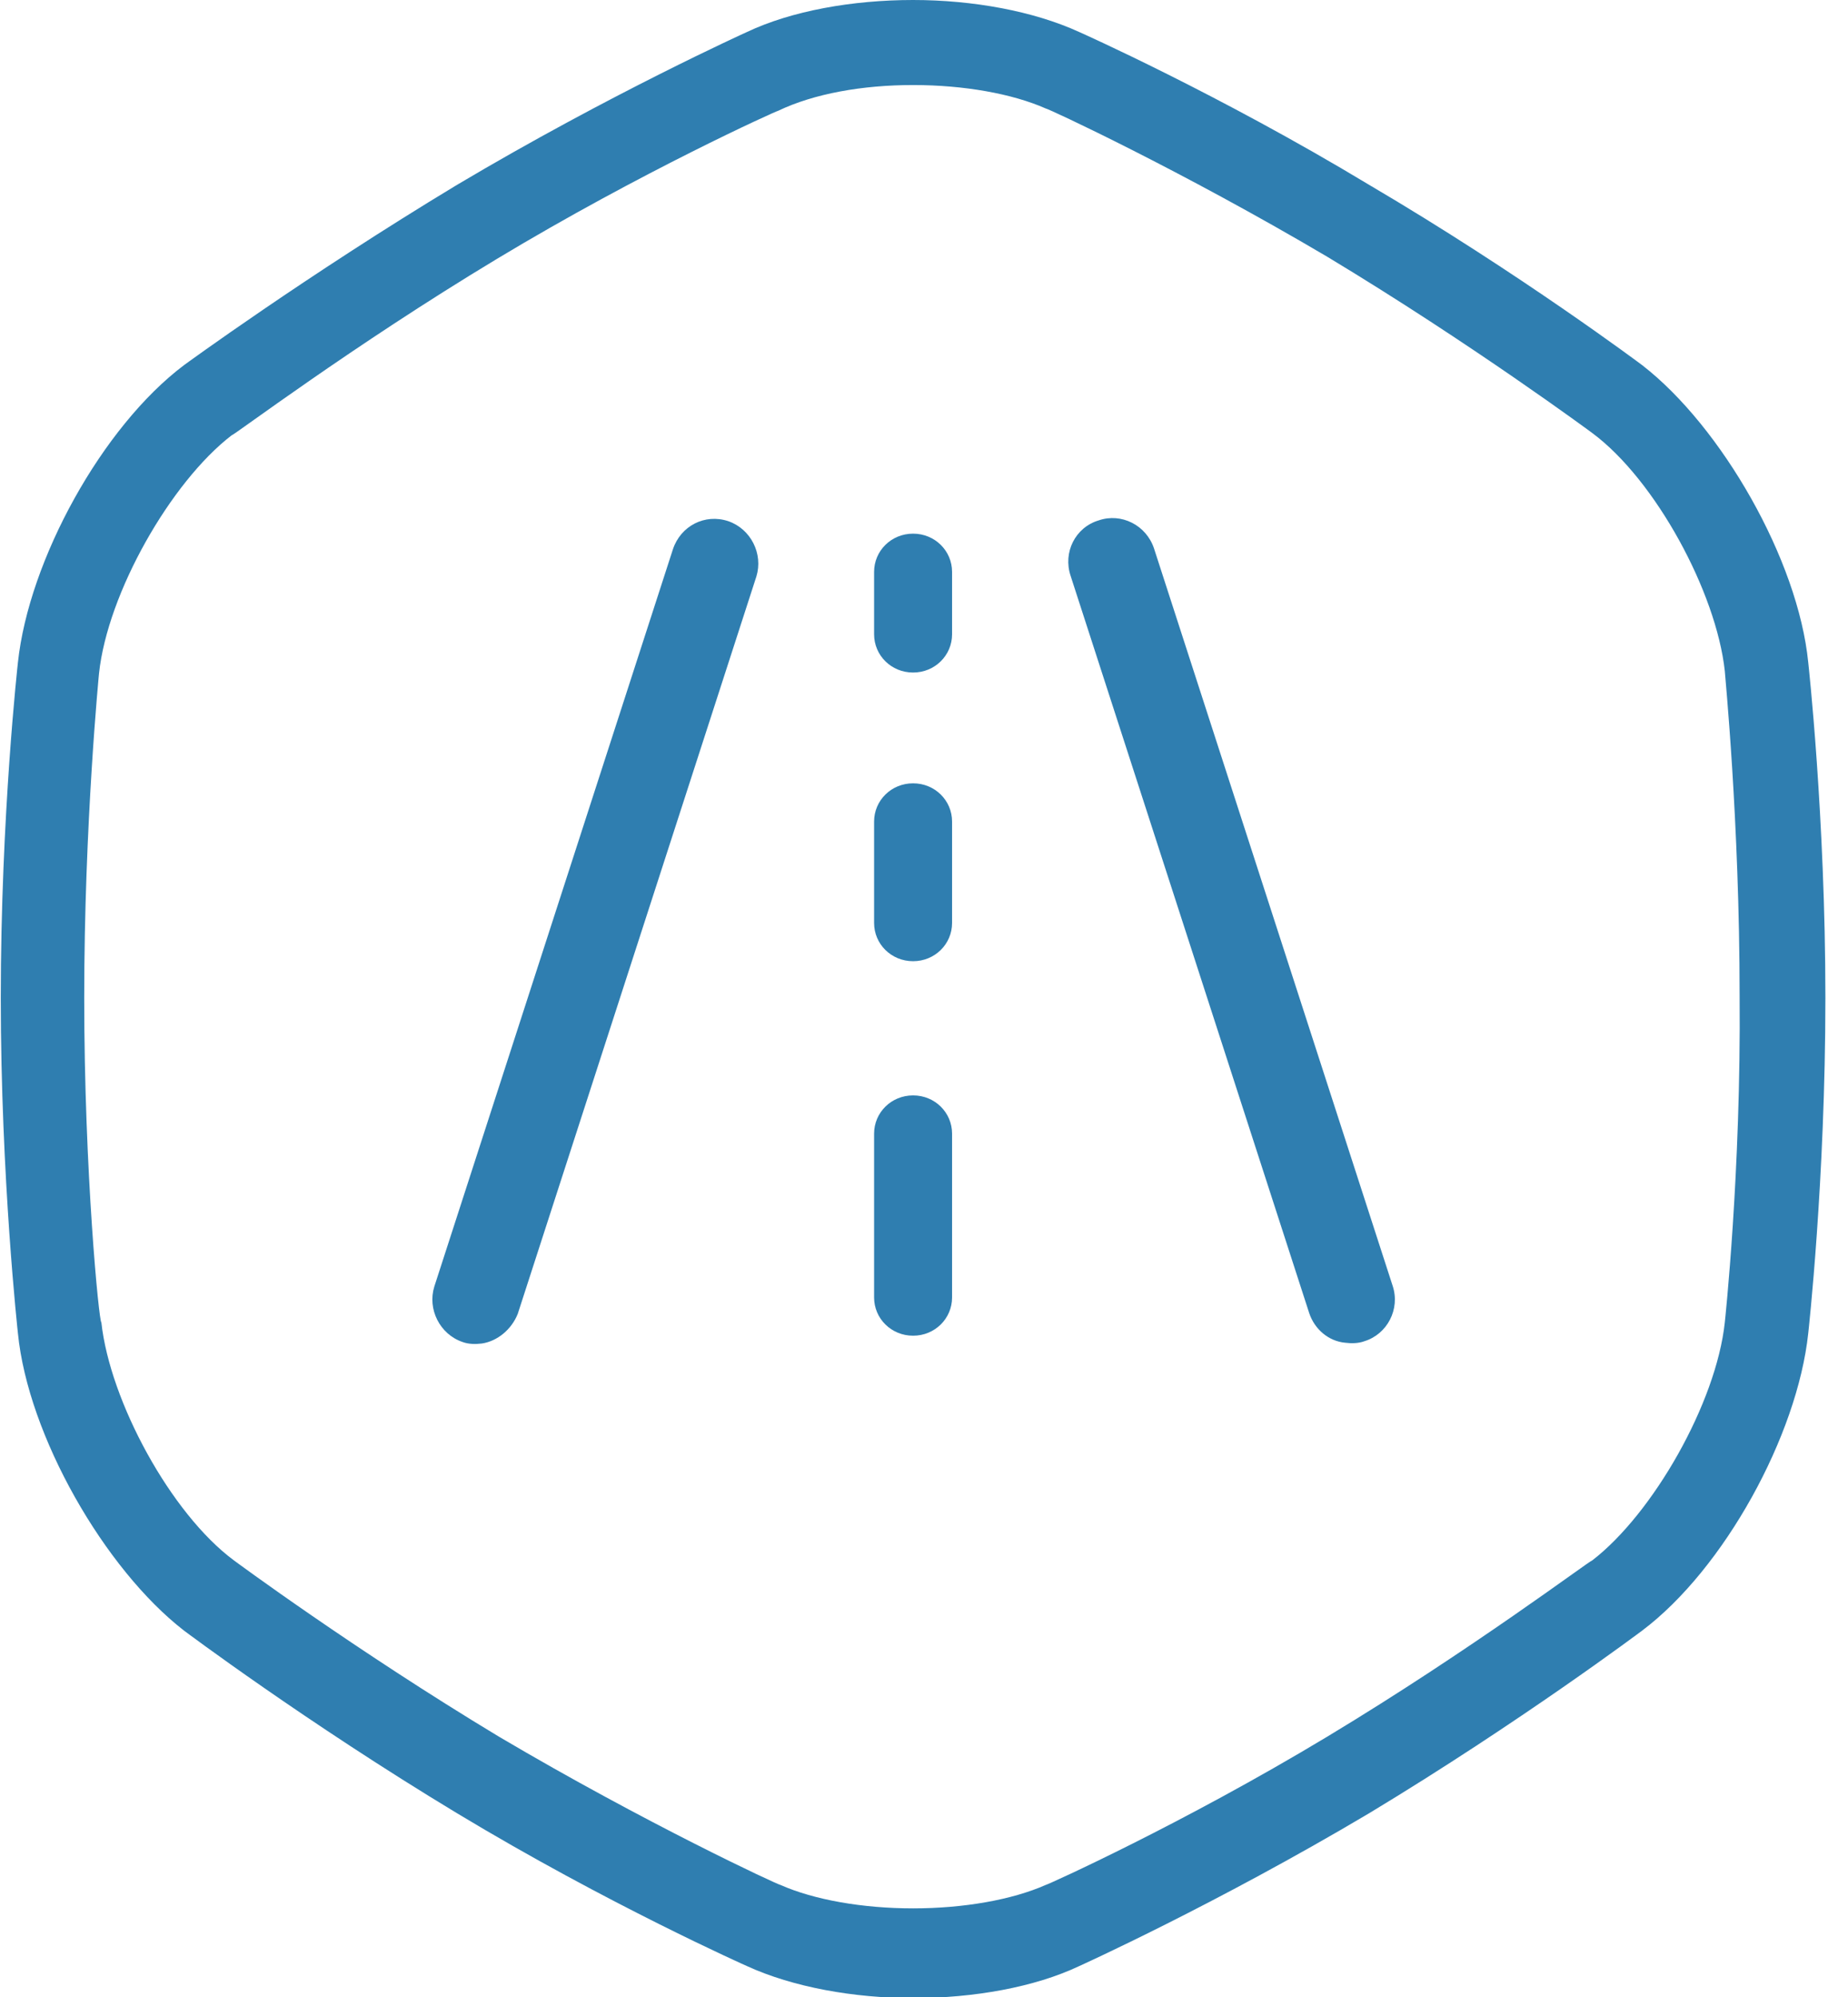
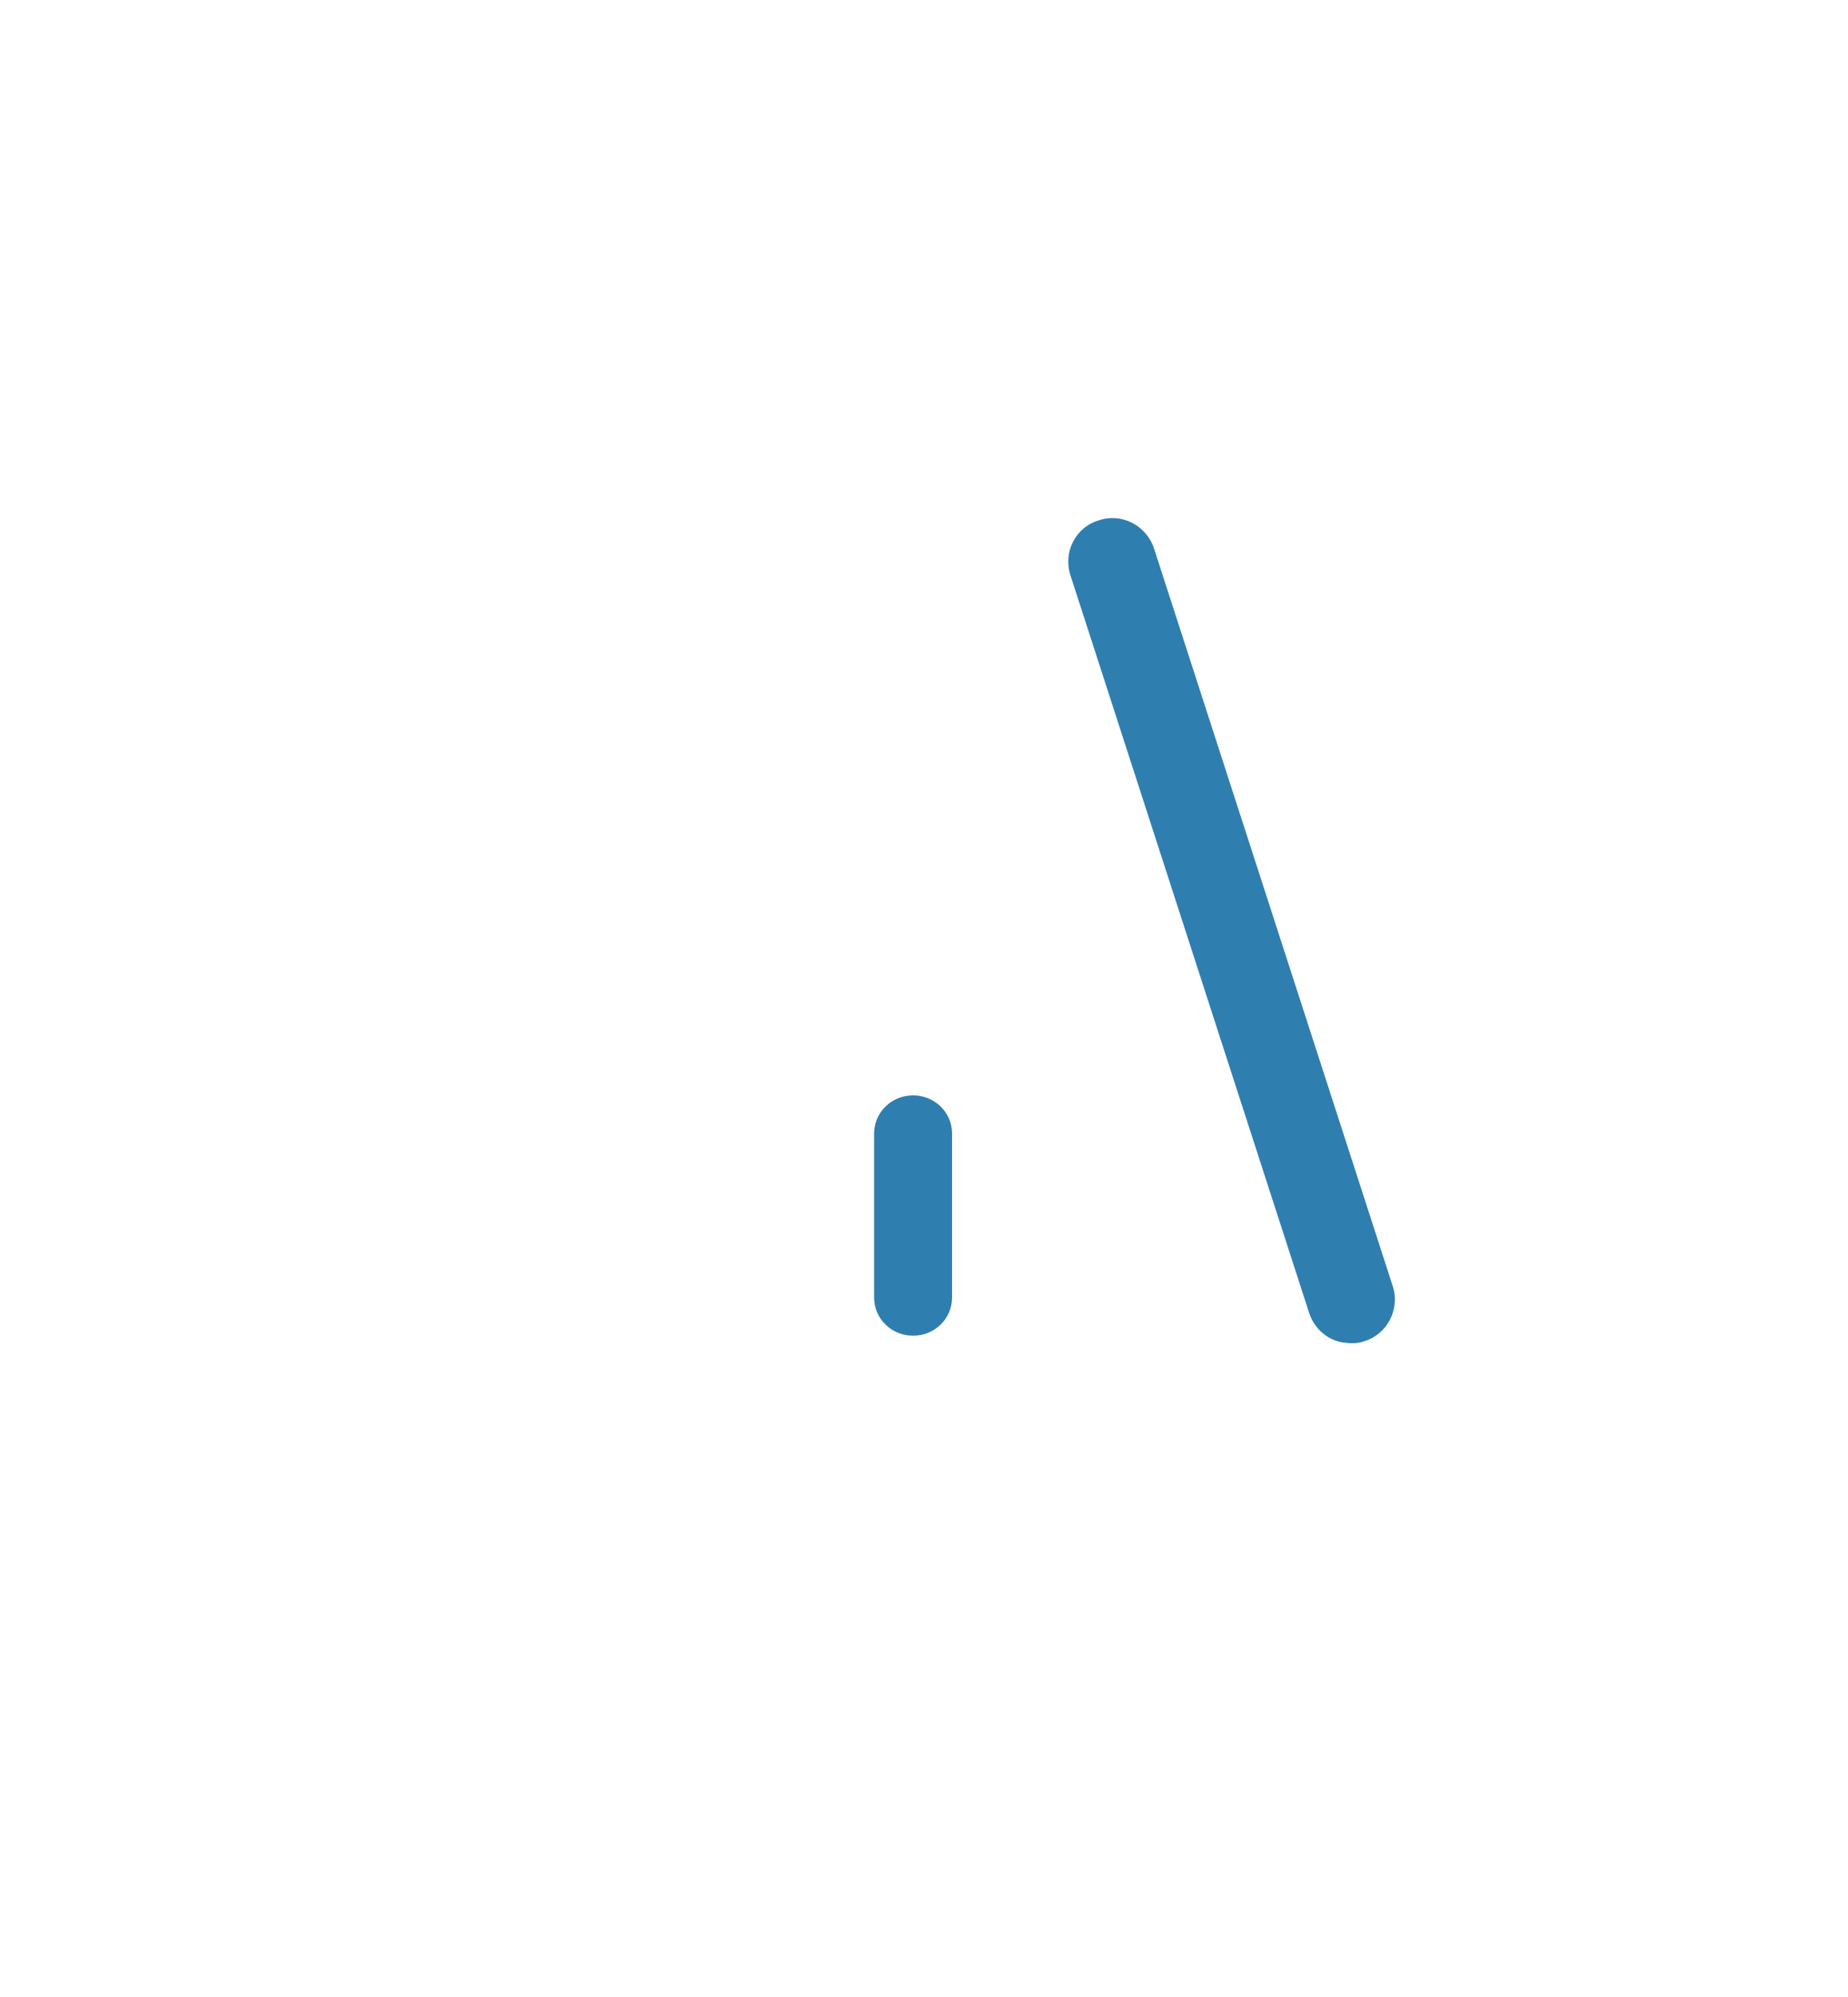
<svg xmlns="http://www.w3.org/2000/svg" version="1.1" id="Слой_1" x="0px" y="0px" viewBox="89 -98 237 256" style="enable-background:new 89 -98 237 256;" xml:space="preserve">
  <style type="text/css">
	.st0{fill:#2F7EB0;}
</style>
-   <path class="st0" d="M320.9-13.1c-1.3-13.1-11.1-30.2-21.3-38.1c0,0-15.6-11.7-35-23.1c-19.4-11.7-37.2-19.6-37.2-19.6  c-5.9-2.7-13.7-4.1-21.3-4.1c-7.8,0-15.6,1.4-21.3,4.1c0,0-17.5,7.9-37.2,19.6c-19.4,11.7-35,23.1-35,23.1  c-10.5,7.9-19.9,25-21.3,38.1c0,0-2.2,19.6-2.2,43c0,23.1,2.2,43,2.2,43c1.3,13.1,11.1,30.2,21.3,38.1c0,0,15.6,11.7,35,23.4  s37.2,19.6,37.2,19.6c5.9,2.7,13.7,4.1,21.3,4.1c7.8,0,15.6-1.4,21.3-4.1c0,0,17.5-7.9,37.2-19.6c19.4-11.7,35-23.4,35-23.4  c10.5-7.9,19.9-25,21.3-38.1c0,0,2.2-19.6,2.2-43C323.1,6.7,320.9-13.1,320.9-13.1z M310.2,71.5c-1.1,10.3-9.2,24.5-17,30.5  c-0.3,0-15.4,11.4-34,22.6c-18.6,11.2-35.9,19-36.1,19c-4.3,1.9-10.5,3-17,3s-12.7-1.1-17-3c-0.3,0-17.3-7.9-36.1-19  c-18.6-11.2-34-22.6-34-22.6c-8.1-6-15.9-20.4-17-30.5c-0.3,0-2.2-19.3-2.2-41.6c0-22.3,1.9-41.6,1.9-41.6  c1.1-10.3,9.2-24.5,17-30.5c0.3,0,15.4-11.4,34-22.6c18.6-11.2,35.9-19,36.1-19c4.6-2.2,10.8-3.3,17.3-3.3s12.7,1.1,17,3  c0.3,0,17.3,7.9,36.1,19c18.6,11.2,34,22.6,34,22.6c8.1,6,15.9,20.4,17,30.5c0,0.3,1.9,19.3,1.9,41.6  C312.3,52.2,310.2,71.5,310.2,71.5z" />
-   <path class="st0" d="M150.8,74.2c-0.8,0.1-1.7,0.1-2.5-0.2c-2.9-1-4.5-4.2-3.6-7.1l30.6-94.5c1-3,4.1-4.6,7.1-3.6  c2.9,1,4.5,4.2,3.6,7.1l-30.6,94.5C154.6,72.4,152.8,73.9,150.8,74.2z" />
-   <path class="st0" d="M201.1-16.7v-8c0-2.7,2.2-4.9,5-4.9c2.8,0,5,2.2,5,4.9v8c0,2.7-2.2,4.9-5,4.9C203.3-11.8,201.1-14,201.1-16.7z" />
-   <path class="st0" d="M201.1,20.3v-13c0-2.7,2.2-4.9,5-4.9c2.8,0,5,2.2,5,4.9v13c0,2.7-2.2,4.9-5,4.9C203.3,25.2,201.1,23,201.1,20.3  z" />
  <path class="st0" d="M201.1,68.3v-21c0-2.7,2.2-4.9,5-4.9c2.8,0,5,2.2,5,4.9v21c0,2.7-2.2,4.9-5,4.9C203.3,73.2,201.1,71,201.1,68.3  z" />
  <path class="st0" d="M256.9,70.3l-30.6-94.5c-1-3,0.6-6.2,3.6-7.1c2.9-1,6.1,0.6,7.1,3.6l30.6,94.5c1,3-0.7,6.2-3.6,7.1  c-0.8,0.3-1.7,0.3-2.5,0.2C259.4,73.9,257.6,72.4,256.9,70.3z" />
</svg>